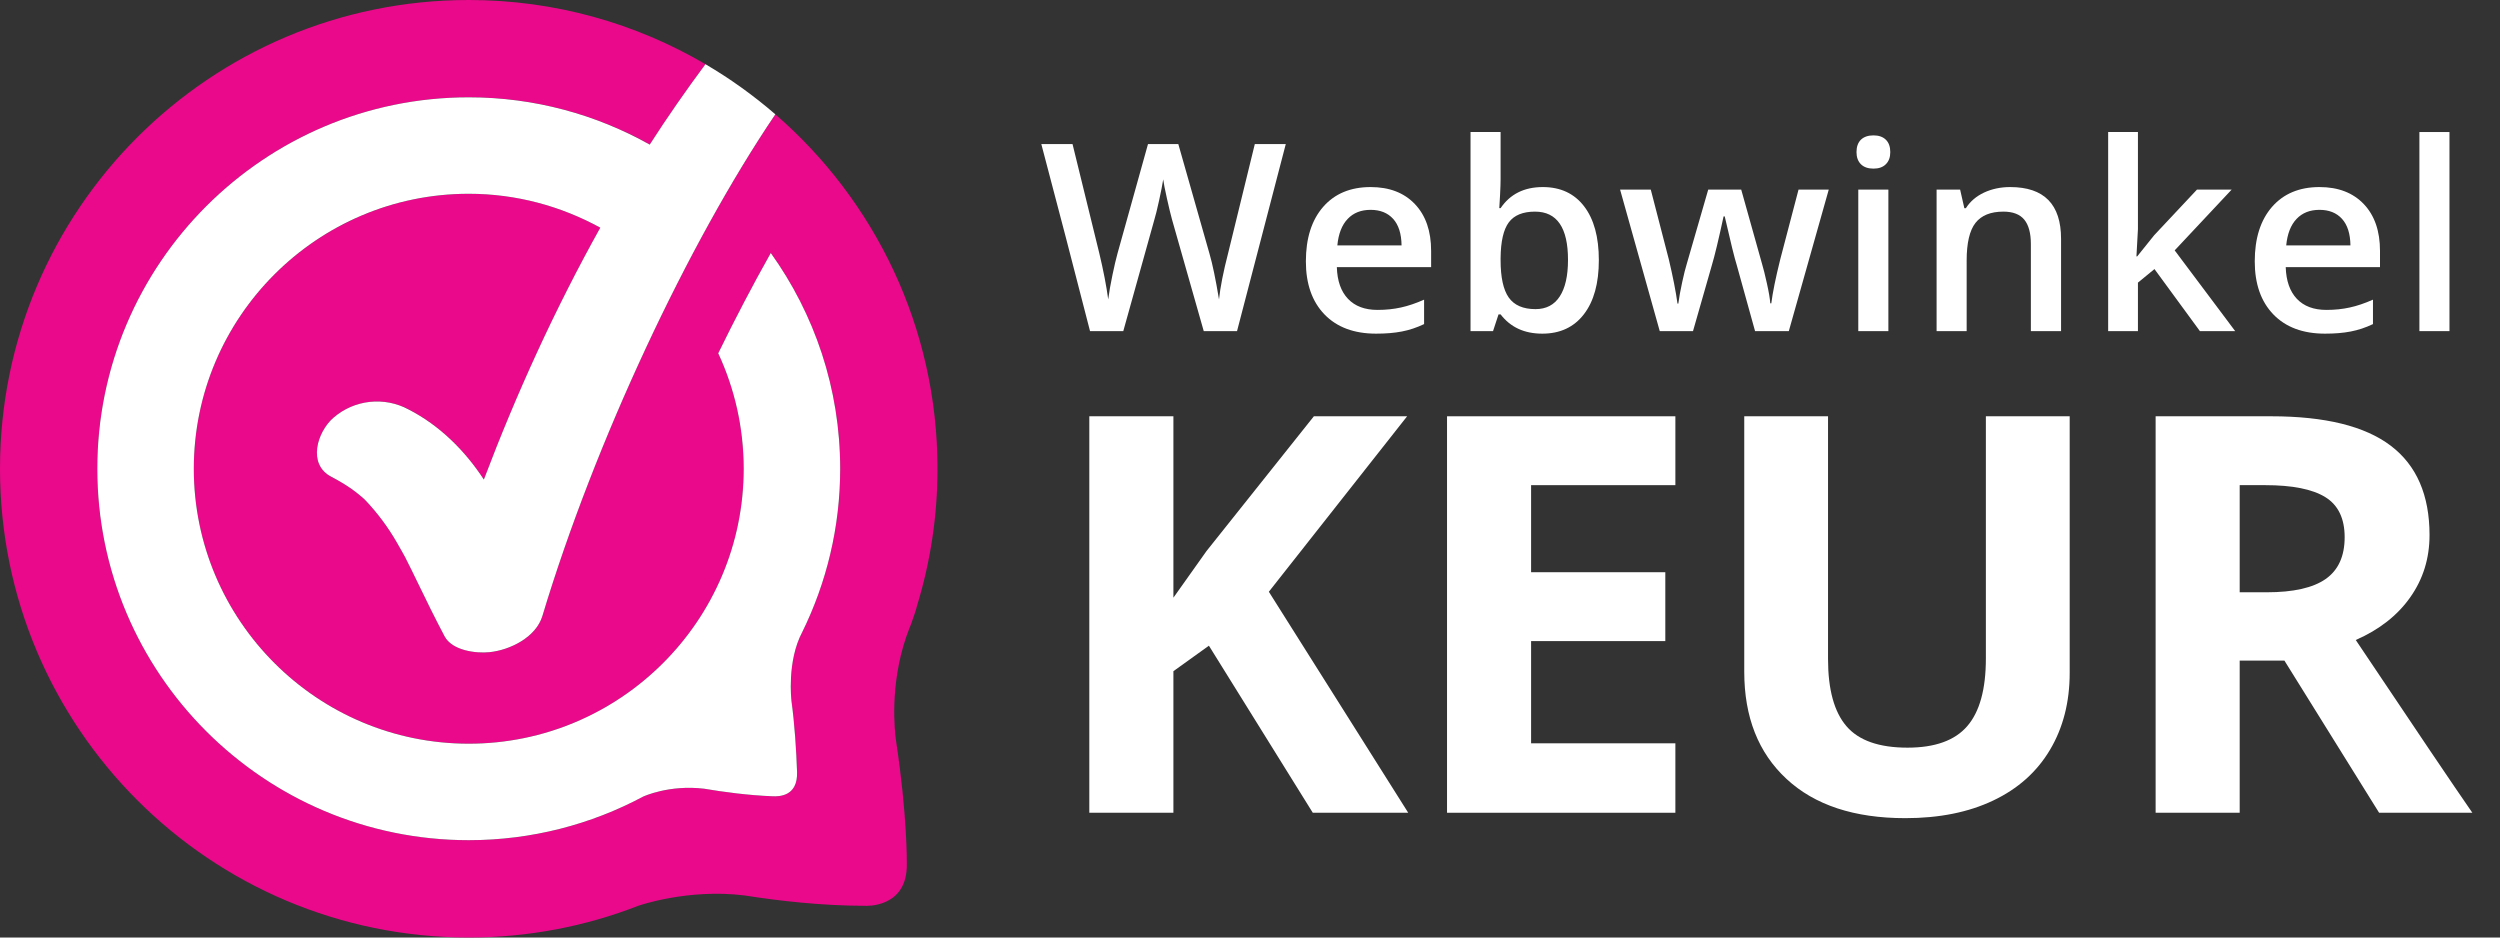
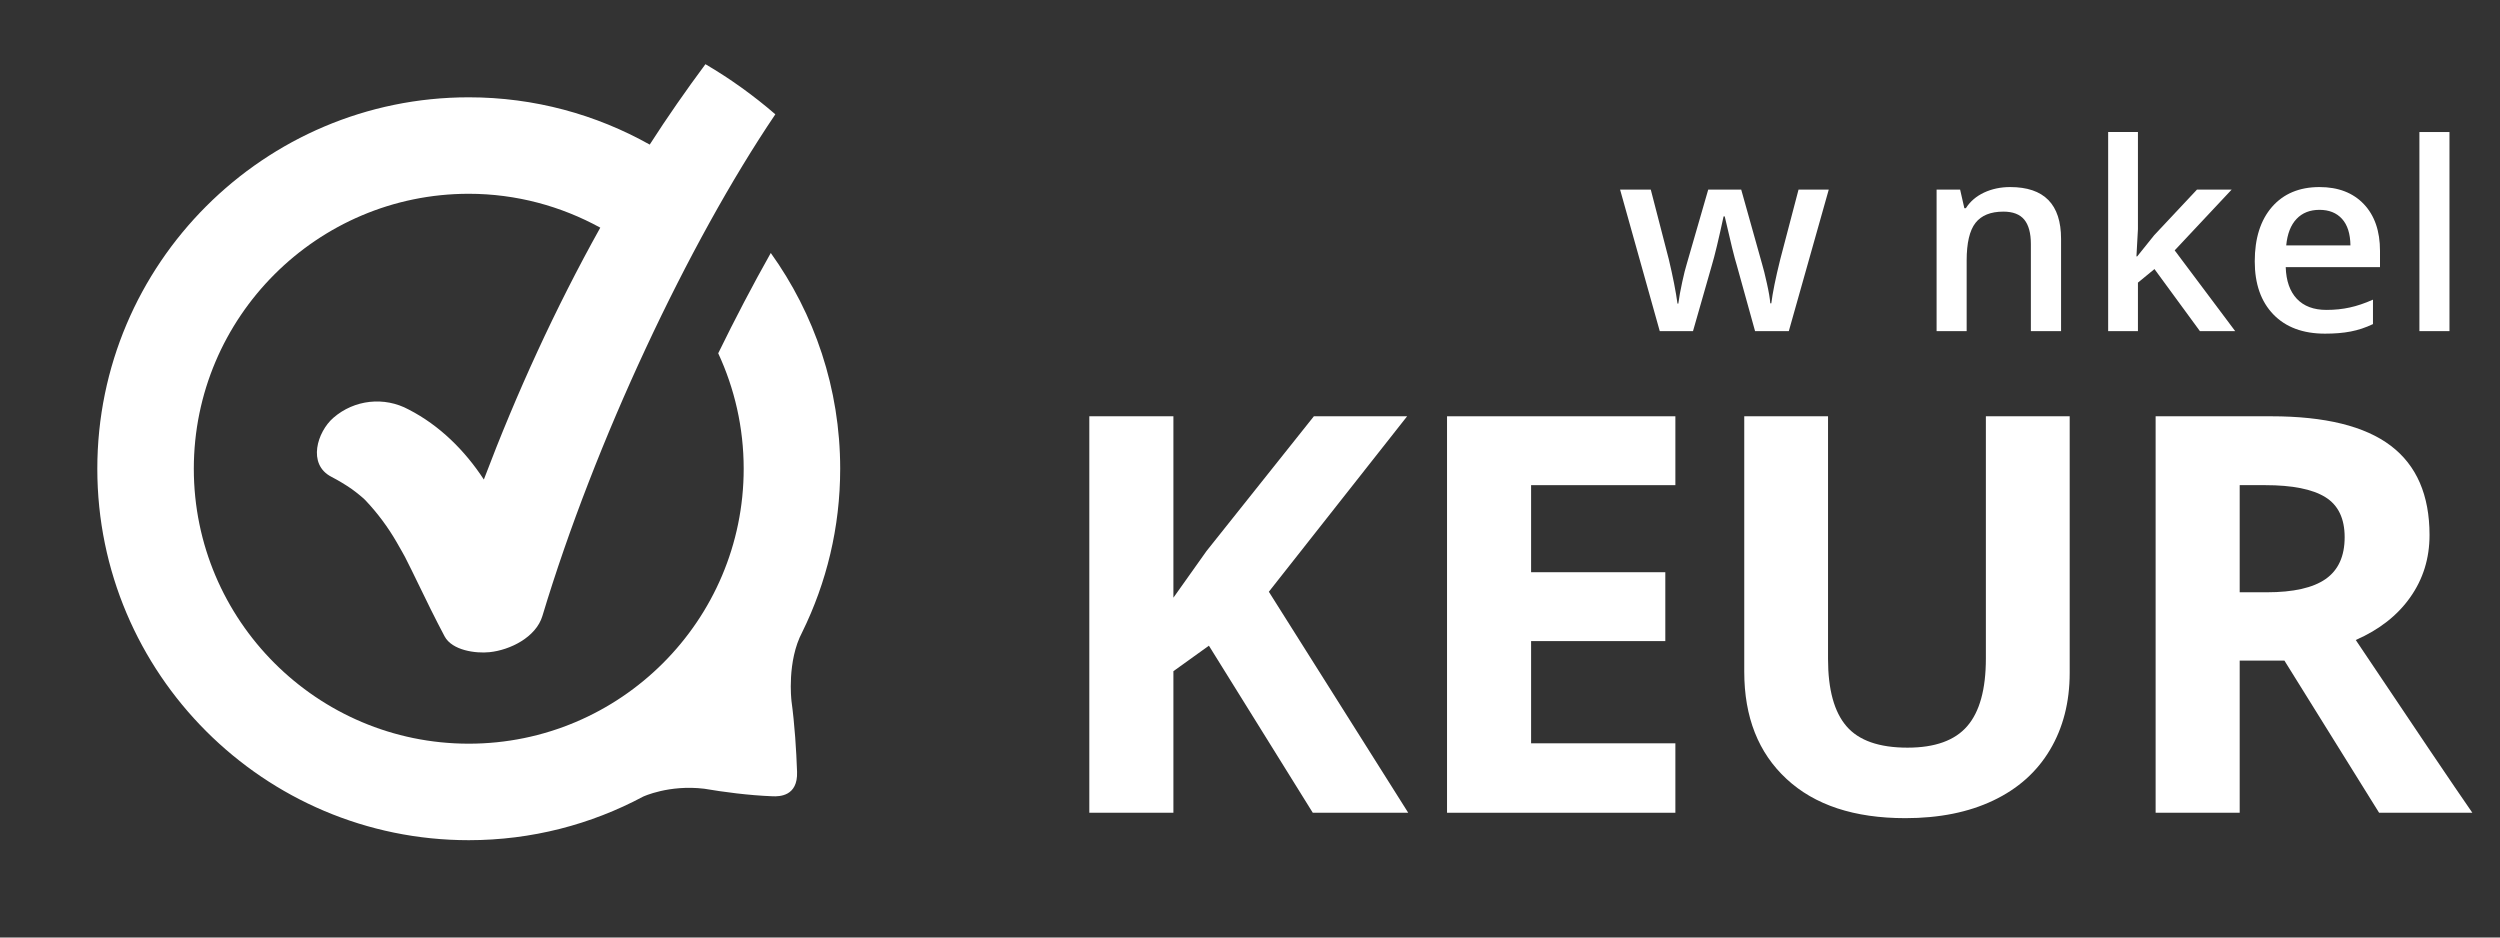
<svg xmlns="http://www.w3.org/2000/svg" width="80" height="30" viewBox="0 0 80 30" fill="none">
  <rect x="0" y="0" width="80" height="30" fill="#333333" stroke="none" />
-   <path fill-rule="evenodd" clip-rule="evenodd" d="M39.585 10.596H38.52L37.505 7.026C37.462 6.87 37.407 6.646 37.342 6.352C37.276 6.059 37.237 5.855 37.223 5.74C37.196 5.915 37.151 6.141 37.09 6.42C37.029 6.698 36.978 6.906 36.936 7.042L35.945 10.596H34.881L34.107 7.599L33.322 4.61H34.321L35.176 8.098C35.31 8.658 35.405 9.152 35.463 9.581C35.492 9.348 35.538 9.089 35.598 8.803C35.657 8.516 35.712 8.284 35.761 8.107L36.736 4.61H37.706L38.705 8.123C38.8 8.448 38.901 8.934 39.008 9.581C39.049 9.19 39.147 8.693 39.303 8.09L40.154 4.61H41.145L39.585 10.596Z" fill="white" />
-   <path fill-rule="evenodd" clip-rule="evenodd" d="M43.86 6.715C43.554 6.715 43.309 6.811 43.125 7.006C42.94 7.199 42.831 7.481 42.795 7.852H44.85C44.845 7.479 44.755 7.196 44.58 7.003C44.406 6.811 44.165 6.715 43.86 6.715ZM44.035 10.677C43.332 10.677 42.781 10.472 42.384 10.062C41.987 9.651 41.788 9.085 41.788 8.364C41.788 7.625 41.972 7.044 42.341 6.62C42.709 6.198 43.216 5.986 43.86 5.986C44.458 5.986 44.93 6.167 45.276 6.53C45.623 6.894 45.796 7.393 45.796 8.029V8.549H42.779C42.792 8.989 42.911 9.326 43.135 9.562C43.359 9.798 43.674 9.917 44.081 9.917C44.348 9.917 44.597 9.891 44.828 9.84C45.059 9.79 45.307 9.706 45.571 9.589V10.371C45.336 10.483 45.099 10.562 44.859 10.608C44.618 10.655 44.344 10.677 44.035 10.677Z" fill="white" />
-   <path fill-rule="evenodd" clip-rule="evenodd" d="M49.12 6.772C48.733 6.772 48.453 6.886 48.283 7.114C48.112 7.342 48.024 7.723 48.019 8.258V8.324C48.019 8.875 48.106 9.274 48.28 9.521C48.455 9.768 48.74 9.892 49.136 9.892C49.477 9.892 49.736 9.757 49.912 9.486C50.088 9.216 50.176 8.826 50.176 8.315C50.176 7.286 49.824 6.772 49.12 6.772ZM49.37 5.986C49.935 5.986 50.375 6.191 50.69 6.6C51.005 7.01 51.163 7.584 51.163 8.324C51.163 9.066 51.003 9.644 50.684 10.057C50.365 10.471 49.921 10.677 49.353 10.677C48.78 10.677 48.335 10.472 48.019 10.06H47.953L47.777 10.596H47.057V4.225H48.019V5.74C48.019 5.852 48.013 6.018 48.002 6.239C47.991 6.461 47.983 6.601 47.977 6.661H48.019C48.324 6.211 48.774 5.986 49.37 5.986Z" fill="white" />
  <path fill-rule="evenodd" clip-rule="evenodd" d="M56.162 10.596L55.576 8.483C55.505 8.259 55.377 7.74 55.191 6.924H55.155C54.996 7.661 54.871 8.183 54.778 8.492L54.176 10.596H53.112L51.843 6.068H52.825L53.402 8.299C53.533 8.851 53.626 9.323 53.68 9.716H53.706C53.732 9.516 53.774 9.288 53.83 9.03C53.886 8.772 53.934 8.579 53.975 8.45L54.663 6.068H55.719L56.387 8.45C56.428 8.584 56.479 8.789 56.54 9.064C56.602 9.341 56.638 9.555 56.649 9.707H56.682C56.723 9.372 56.818 8.903 56.968 8.299L57.553 6.068H58.52L57.242 10.596H56.162Z" fill="white" />
-   <path fill-rule="evenodd" clip-rule="evenodd" d="M59.465 10.596H60.428V6.068H59.465V10.596ZM59.408 4.868C59.408 4.696 59.455 4.564 59.549 4.471C59.644 4.379 59.778 4.332 59.952 4.332C60.122 4.332 60.254 4.379 60.347 4.471C60.442 4.564 60.489 4.696 60.489 4.868C60.489 5.032 60.442 5.161 60.347 5.255C60.254 5.349 60.122 5.396 59.952 5.396C59.778 5.396 59.644 5.349 59.549 5.255C59.455 5.161 59.408 5.032 59.408 4.868Z" fill="white" />
  <path fill-rule="evenodd" clip-rule="evenodd" d="M65.954 10.596H64.988V7.812C64.988 7.463 64.918 7.202 64.778 7.03C64.637 6.858 64.414 6.772 64.108 6.772C63.701 6.772 63.404 6.892 63.216 7.132C63.027 7.373 62.933 7.775 62.933 8.34V10.596H61.971V6.068H62.724L62.859 6.662H62.908C63.045 6.446 63.239 6.28 63.49 6.162C63.741 6.045 64.019 5.986 64.325 5.986C65.411 5.986 65.954 6.538 65.954 7.644V10.596Z" fill="white" />
  <path fill-rule="evenodd" clip-rule="evenodd" d="M68.39 8.205L68.935 7.526L70.302 6.068H71.412L69.59 8.012L71.526 10.596H70.397L68.943 8.61L68.414 9.044V10.596H67.461V4.225H68.414V7.333L68.366 8.205H68.39Z" fill="white" />
  <path fill-rule="evenodd" clip-rule="evenodd" d="M74.224 6.715C73.918 6.715 73.674 6.811 73.489 7.006C73.305 7.199 73.195 7.481 73.159 7.852H75.214C75.209 7.479 75.119 7.196 74.944 7.003C74.77 6.811 74.529 6.715 74.224 6.715ZM74.4 10.677C73.696 10.677 73.145 10.472 72.748 10.062C72.351 9.651 72.152 9.085 72.152 8.364C72.152 7.625 72.336 7.044 72.705 6.62C73.074 6.198 73.58 5.986 74.224 5.986C74.822 5.986 75.294 6.167 75.641 6.53C75.987 6.894 76.16 7.393 76.16 8.029V8.549H73.143C73.157 8.989 73.276 9.326 73.499 9.562C73.723 9.798 74.038 9.917 74.445 9.917C74.712 9.917 74.962 9.891 75.192 9.84C75.423 9.79 75.671 9.706 75.935 9.589V10.371C75.701 10.483 75.463 10.562 75.223 10.608C74.982 10.655 74.709 10.677 74.4 10.677Z" fill="white" />
  <path fill-rule="evenodd" clip-rule="evenodd" d="M77.421 10.596H78.383V4.225H77.421V10.596Z" fill="white" />
  <path fill-rule="evenodd" clip-rule="evenodd" d="M45.063 26.008H42.009L38.685 20.662L37.549 21.478V26.008H34.858V13.321H37.549V19.126L38.608 17.634L42.044 13.321H45.028L40.603 18.936L45.063 26.008Z" fill="white" />
  <path fill-rule="evenodd" clip-rule="evenodd" d="M53.612 26.008H46.305V13.321H53.612V15.525H48.995V18.311H53.29V20.515H48.995V23.786H53.612V26.008Z" fill="white" />
  <path fill-rule="evenodd" clip-rule="evenodd" d="M66.23 13.321V21.531C66.23 22.468 66.019 23.289 65.6 23.994C65.18 24.7 64.575 25.241 63.782 25.617C62.989 25.994 62.052 26.181 60.97 26.181C59.339 26.181 58.072 25.764 57.17 24.927C56.267 24.091 55.816 22.948 55.816 21.495V13.321H58.497V21.088C58.497 22.066 58.694 22.783 59.088 23.24C59.48 23.697 60.132 23.925 61.04 23.925C61.919 23.925 62.557 23.695 62.953 23.235C63.349 22.776 63.548 22.054 63.548 21.07V13.321H66.23Z" fill="white" />
  <path fill-rule="evenodd" clip-rule="evenodd" d="M71.67 18.953H72.538C73.388 18.953 74.016 18.811 74.421 18.528C74.826 18.244 75.029 17.799 75.029 17.191C75.029 16.59 74.822 16.162 74.408 15.907C73.994 15.652 73.354 15.525 72.486 15.525H71.67V18.953ZM71.67 26.008H68.98V13.321H72.677C74.401 13.321 75.676 13.635 76.504 14.263C77.331 14.89 77.745 15.844 77.745 17.122C77.745 17.868 77.539 18.532 77.128 19.113C76.718 19.695 76.136 20.151 75.384 20.48C77.294 23.332 78.537 25.175 79.115 26.008H76.131L73.102 21.14H71.67V26.008Z" fill="white" />
-   <path fill-rule="evenodd" clip-rule="evenodd" d="M24.811 3.658C22.021 7.784 19.03 14.148 17.357 19.711C17.152 20.392 16.322 20.803 15.661 20.87C15.224 20.915 14.469 20.815 14.228 20.365C13.925 19.794 13.641 19.215 13.36 18.632C13.237 18.377 13.113 18.124 12.984 17.871L12.964 17.83C12.931 17.771 12.899 17.71 12.865 17.651C12.808 17.548 12.749 17.443 12.688 17.341C12.412 16.864 12.081 16.42 11.703 16.019L11.642 15.958C11.605 15.926 11.569 15.894 11.531 15.863C11.438 15.787 11.344 15.711 11.246 15.642C11.04 15.501 10.826 15.373 10.605 15.258C9.825 14.856 10.155 13.816 10.666 13.371C11.336 12.787 12.299 12.681 13.08 13.106C14.067 13.612 14.882 14.423 15.483 15.345C16.529 12.582 17.766 9.872 19.209 7.285C17.957 6.599 16.526 6.201 15 6.201C10.149 6.201 6.202 10.148 6.202 15C6.202 19.851 10.149 23.798 15 23.798C19.851 23.798 23.798 19.851 23.798 15C23.798 13.681 23.505 12.43 22.983 11.305C23.529 10.187 24.094 9.109 24.665 8.095C26.061 10.043 26.886 12.426 26.886 15C26.886 16.875 26.448 18.648 25.672 20.227C25.176 21.159 25.326 22.412 25.326 22.412L25.325 22.413C25.431 23.195 25.482 24.011 25.506 24.701C25.533 25.486 24.936 25.489 24.726 25.481C23.947 25.451 23.154 25.344 22.534 25.239H22.533C21.404 25.104 20.58 25.491 20.58 25.491C18.915 26.381 17.016 26.886 15 26.886C8.446 26.886 3.114 21.554 3.114 15C3.114 8.446 8.446 3.114 15 3.114C17.102 3.114 19.076 3.665 20.791 4.627C21.355 3.747 21.953 2.891 22.574 2.054C20.351 0.75 17.764 0 15 0C6.716 0 0 6.716 0 15C0 23.284 6.716 30 15 30C16.914 30 18.743 29.64 20.425 28.985C20.425 28.985 22.014 28.425 23.839 28.656C24.899 28.824 26.277 28.984 27.682 28.986C27.682 28.986 29.052 29.076 29.018 27.626C29.018 27.626 29.037 26.105 28.674 23.711C28.629 23.399 28.468 21.94 28.998 20.383C29.035 20.288 29.069 20.191 29.104 20.095C29.127 20.037 29.154 19.981 29.173 19.92C29.238 19.715 29.31 19.544 29.346 19.38C29.77 17.995 30 16.524 30 15C30 10.468 27.988 6.409 24.811 3.658Z" fill="#E9098A" />
  <path fill-rule="evenodd" clip-rule="evenodd" d="M15 3.114C8.446 3.114 3.114 8.446 3.114 15C3.114 21.554 8.446 26.886 15 26.886C17.016 26.886 18.915 26.381 20.58 25.492C20.58 25.492 21.404 25.104 22.533 25.239H22.534C23.154 25.344 23.947 25.451 24.726 25.481C24.936 25.489 25.533 25.486 25.506 24.701C25.482 24.011 25.431 23.195 25.325 22.413L25.326 22.412C25.326 22.412 25.176 21.159 25.672 20.227C26.448 18.648 26.886 16.875 26.886 15C26.886 12.426 26.061 10.043 24.665 8.095C24.094 9.109 23.529 10.187 22.983 11.305C23.505 12.43 23.798 13.681 23.798 15C23.798 19.851 19.851 23.798 15 23.798C10.149 23.798 6.202 19.851 6.202 15C6.202 10.148 10.149 6.201 15 6.201C16.526 6.201 17.957 6.599 19.209 7.285C17.766 9.872 16.529 12.582 15.483 15.345C14.882 14.423 14.067 13.612 13.08 13.106C12.299 12.681 11.336 12.787 10.666 13.371C10.155 13.816 9.825 14.856 10.605 15.258C10.826 15.373 11.04 15.501 11.246 15.642C11.344 15.711 11.438 15.787 11.531 15.863C11.569 15.894 11.605 15.926 11.642 15.958L11.703 16.019C12.081 16.42 12.412 16.864 12.688 17.341C12.749 17.443 12.808 17.548 12.865 17.651C12.899 17.71 12.931 17.771 12.964 17.83L12.984 17.871C13.113 18.124 13.237 18.377 13.36 18.632C13.641 19.215 13.925 19.794 14.228 20.365C14.469 20.815 15.224 20.915 15.661 20.87C16.322 20.803 17.152 20.392 17.357 19.711C19.03 14.148 22.021 7.784 24.811 3.658C24.117 3.058 23.369 2.52 22.574 2.054C21.953 2.891 21.355 3.747 20.791 4.627C19.076 3.665 17.102 3.114 15 3.114Z" fill="white" />
</svg>